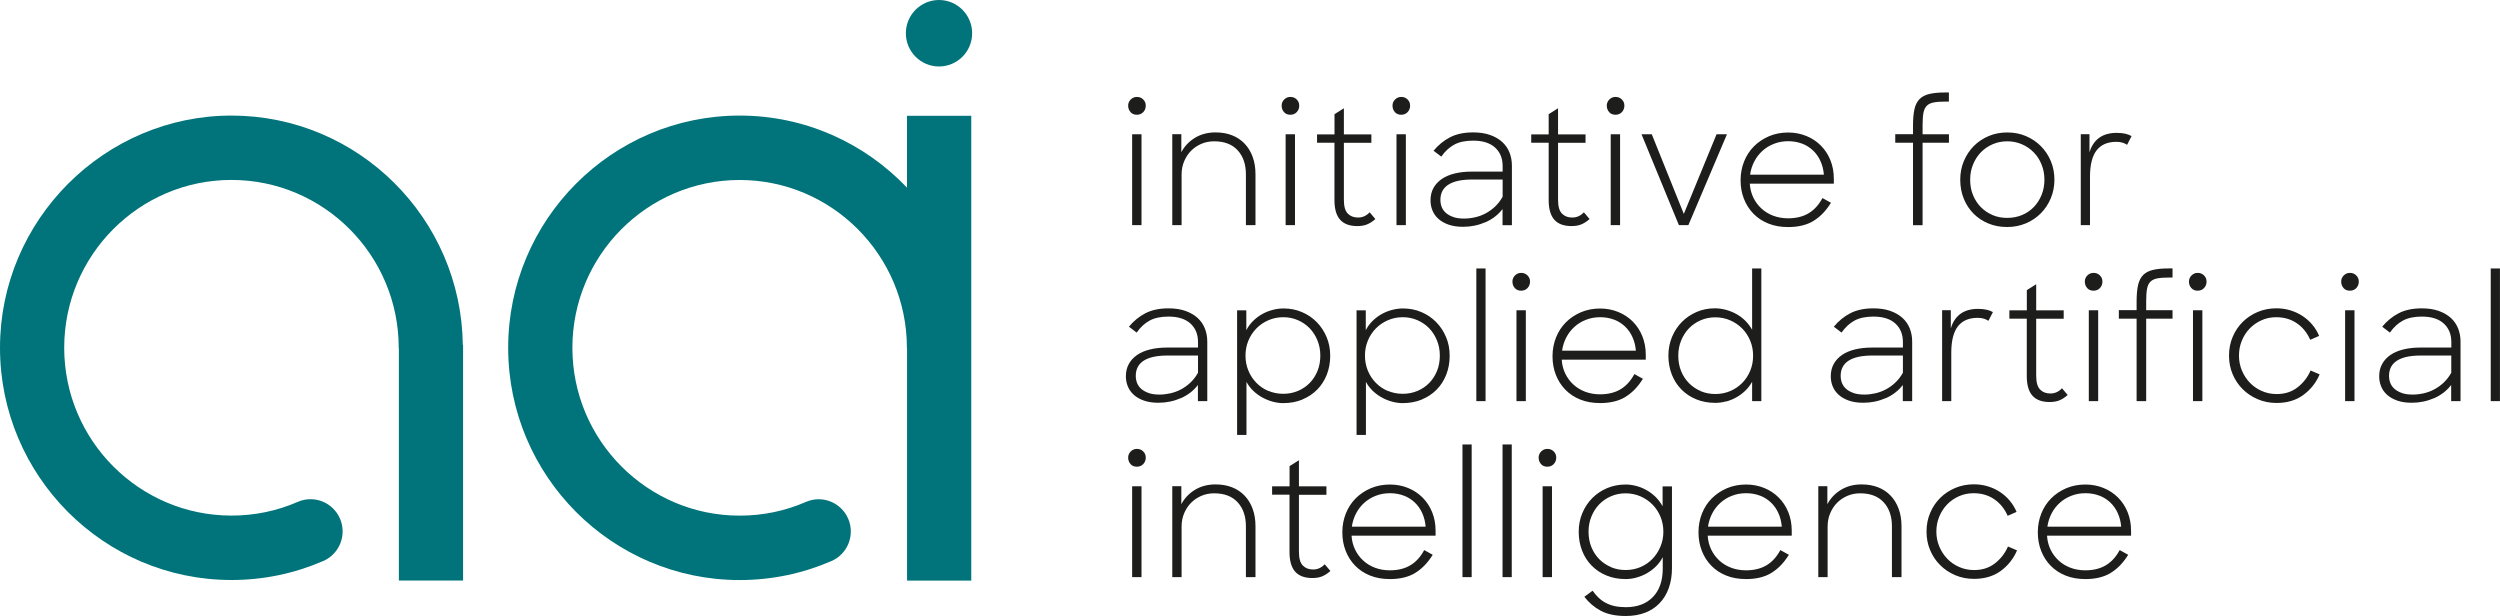
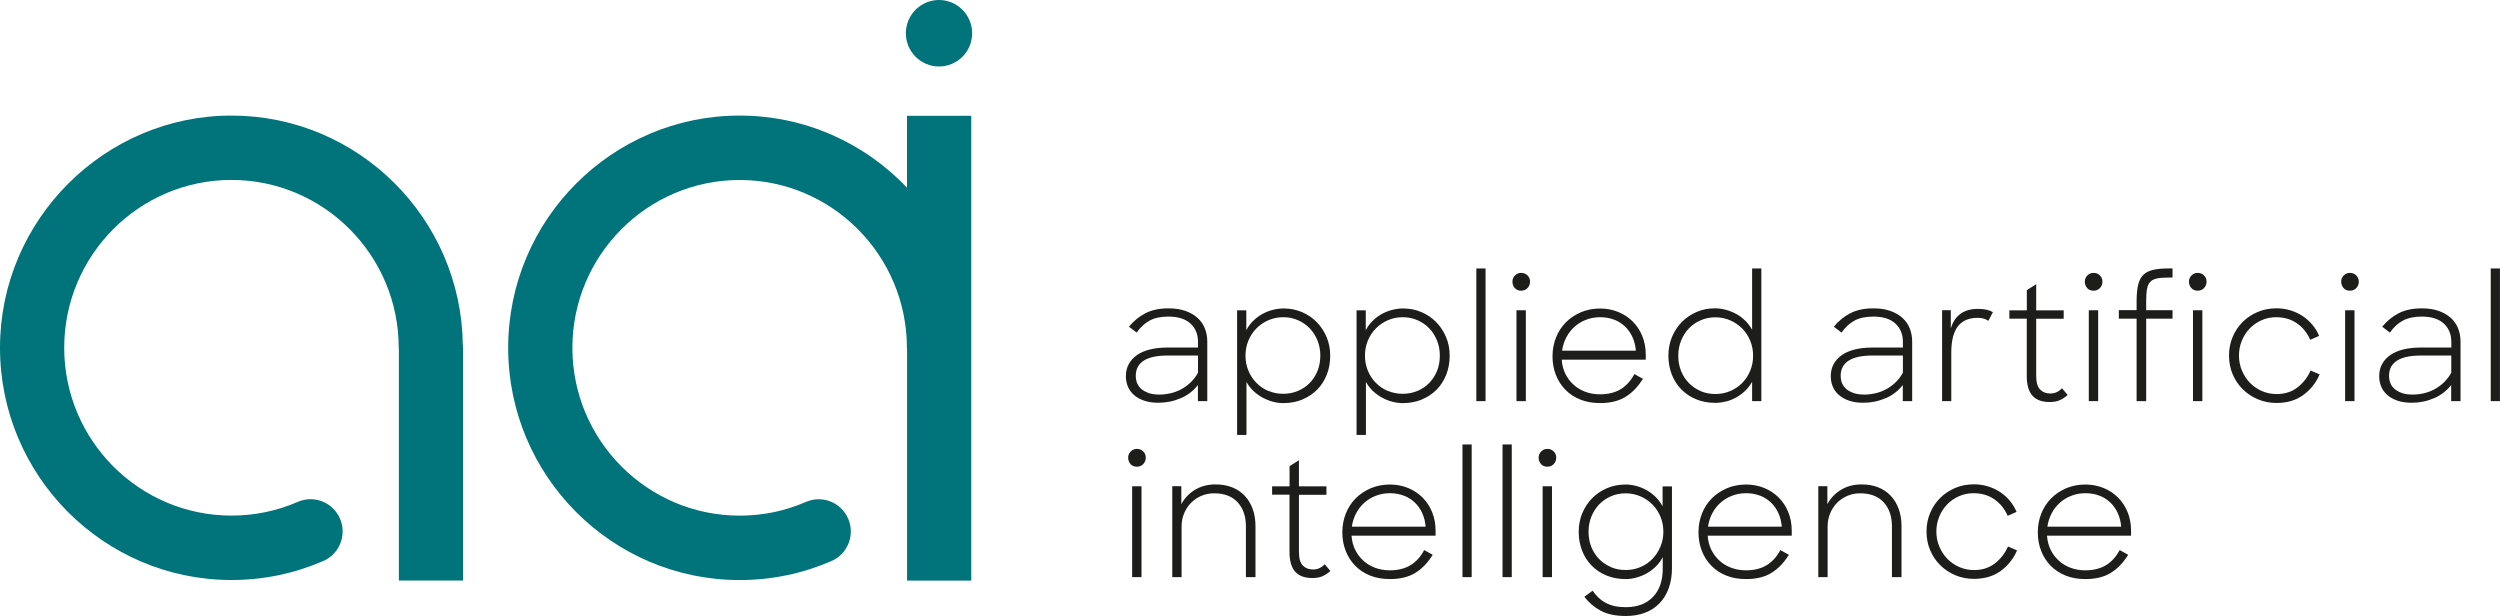
<svg xmlns="http://www.w3.org/2000/svg" id="Ebene_2" viewBox="0 0 482.8 118.93">
  <defs>
    <style>.cls-1{fill:#1d1d1b;}.cls-1,.cls-2{stroke-width:0px;}.cls-2{fill:#00747a;}</style>
  </defs>
  <g id="Ebene_1-2">
    <path class="cls-2" d="M175.16,22.36v13.88c-8.15-8.57-19.62-13.92-32.32-13.92-24.65,0-44.7,20.12-44.7,44.85s20.05,44.85,44.7,44.85c6.16,0,12.12-1.24,17.73-3.67,3.14-1.36,4.59-5.03,3.23-8.18-1.36-3.15-5.01-4.61-8.15-3.24-4.04,1.76-8.35,2.65-12.81,2.65-17.81,0-32.3-14.54-32.3-32.41s14.49-32.41,32.3-32.41,32.3,14.54,32.3,32.41c0,.09.02.18.03.28v44.67h12.4V22.36h-12.4Z" />
    <path class="cls-2" d="M89.38,66.64c-.28-24.49-20.21-44.32-44.68-44.32S0,42.43,0,67.16s20.05,44.85,44.7,44.85c6.16,0,12.12-1.24,17.73-3.67,3.14-1.36,4.59-5.03,3.23-8.18-1.36-3.15-5.01-4.61-8.15-3.24-4.04,1.76-8.35,2.65-12.81,2.65-17.81,0-32.3-14.54-32.3-32.41s14.49-32.41,32.3-32.41,32.3,14.54,32.3,32.41c0,.1.02.18.03.28v44.67h12.4v-45.48h-.04Z" />
    <path class="cls-2" d="M187.74,6.42c0,3.55-2.87,6.42-6.4,6.42s-6.4-2.88-6.4-6.42,2.87-6.42,6.4-6.42,6.4,2.88,6.4,6.42" />
    <path class="cls-1" d="M405.42,95.71c.81.31,1.52.76,2.12,1.33.6.57,1.09,1.26,1.44,2.05.36.79.58,1.66.66,2.62h-14.25c.13-.91.4-1.76.81-2.55.41-.79.94-1.48,1.59-2.06s1.39-1.04,2.24-1.36c.84-.33,1.75-.49,2.72-.49s1.86.16,2.67.47M407.6,110.65c1.3-.78,2.43-1.95,3.4-3.51l-1.65-.91c-.69,1.3-1.58,2.28-2.66,2.93-1.08.65-2.41.98-3.98.98-1.04,0-1.99-.17-2.87-.5-.88-.34-1.64-.8-2.28-1.4-.65-.6-1.17-1.3-1.56-2.11-.39-.81-.62-1.71-.68-2.68h16.23v-.94c0-1.3-.22-2.5-.66-3.59-.44-1.09-1.06-2.04-1.85-2.83-.79-.79-1.72-1.41-2.8-1.85-1.08-.44-2.25-.67-3.5-.67-1.34,0-2.57.24-3.69.71-1.12.48-2.1,1.13-2.92,1.95-.82.82-1.46,1.8-1.91,2.93-.45,1.13-.68,2.34-.68,3.64s.22,2.5.65,3.59c.43,1.1,1.04,2.05,1.83,2.86.79.81,1.75,1.45,2.88,1.9,1.13.46,2.41.68,3.84.68,1.94,0,3.56-.39,4.86-1.17M386.37,110.27c1.41-1.03,2.47-2.36,3.16-3.98l-1.75-.75c-.56,1.3-1.4,2.38-2.51,3.25-1.11.87-2.46,1.3-4.03,1.3-1.04,0-2-.2-2.88-.59-.89-.39-1.65-.92-2.3-1.59-.65-.67-1.16-1.46-1.54-2.36-.38-.9-.57-1.86-.57-2.88s.18-1.98.55-2.88c.37-.9.87-1.68,1.52-2.36s1.41-1.2,2.28-1.59c.87-.39,1.82-.59,2.84-.59,1.53,0,2.87.39,4,1.17,1.13.78,1.99,1.84,2.58,3.19l1.72-.75c-.32-.78-.76-1.5-1.31-2.16-.55-.66-1.18-1.22-1.89-1.69-.71-.47-1.5-.83-2.35-1.09-.85-.26-1.75-.39-2.71-.39-1.27,0-2.47.23-3.58.7-1.11.47-2.08,1.11-2.9,1.92-.82.81-1.47,1.78-1.94,2.89-.48,1.12-.71,2.32-.71,3.62s.23,2.47.7,3.58c.46,1.11,1.11,2.07,1.93,2.89.82.82,1.79,1.47,2.92,1.95,1.12.48,2.33.71,3.63.71,2.03,0,3.75-.51,5.17-1.54M351.14,111.46h1.81v-9.78c0-.91.16-1.76.49-2.54.32-.78.77-1.46,1.33-2.03.56-.57,1.23-1.02,1.99-1.35.77-.33,1.59-.49,2.48-.49,1.97,0,3.48.58,4.54,1.74,1.06,1.16,1.59,2.7,1.59,4.63v9.82h1.85v-9.82c0-1.26-.18-2.38-.55-3.38-.37-1-.89-1.85-1.56-2.55-.67-.7-1.48-1.24-2.43-1.61-.95-.37-2.01-.55-3.17-.55-1.53,0-2.87.36-4.02,1.07-1.15.71-2.01,1.64-2.59,2.76v-3.48h-1.75v17.55ZM339.88,95.71c.81.31,1.52.76,2.12,1.33s1.09,1.26,1.44,2.05c.36.79.58,1.66.66,2.62h-14.25c.13-.91.4-1.76.81-2.55.41-.79.94-1.48,1.59-2.06s1.39-1.04,2.24-1.36c.84-.33,1.75-.49,2.72-.49s1.86.16,2.67.47M342.07,110.65c1.3-.78,2.43-1.95,3.4-3.51l-1.65-.91c-.69,1.3-1.58,2.28-2.66,2.93-1.08.65-2.41.98-3.98.98-1.04,0-1.99-.17-2.87-.5-.88-.34-1.64-.8-2.28-1.4-.65-.6-1.17-1.3-1.56-2.11-.39-.81-.62-1.71-.68-2.68h16.23v-.94c0-1.3-.22-2.5-.66-3.59-.44-1.09-1.06-2.04-1.85-2.83-.79-.79-1.72-1.41-2.8-1.85-1.08-.44-2.25-.67-3.5-.67-1.34,0-2.57.24-3.69.71-1.12.48-2.09,1.13-2.92,1.95s-1.46,1.8-1.91,2.93c-.45,1.13-.68,2.34-.68,3.64s.22,2.5.65,3.59c.43,1.1,1.04,2.05,1.83,2.86.79.81,1.75,1.45,2.88,1.9,1.13.46,2.41.68,3.84.68,1.94,0,3.56-.39,4.86-1.17M311.11,109.51c-.87-.37-1.63-.88-2.27-1.53-.64-.65-1.14-1.42-1.51-2.32-.37-.9-.55-1.89-.55-2.97s.18-2.02.55-2.93c.37-.91.87-1.7,1.51-2.36.64-.66,1.39-1.18,2.27-1.56.87-.38,1.82-.57,2.83-.57s2,.2,2.88.59c.89.39,1.66.92,2.32,1.59.66.67,1.17,1.46,1.54,2.36.37.9.55,1.86.55,2.88s-.19,1.98-.57,2.88c-.38.9-.89,1.69-1.54,2.36-.65.67-1.41,1.2-2.3,1.58-.89.38-1.85.57-2.88.57s-1.96-.18-2.83-.55M316,111.54c.7-.18,1.37-.45,2.01-.81.64-.36,1.23-.8,1.77-1.33.54-.53.98-1.13,1.33-1.8v2.18c0,2.36-.63,4.2-1.9,5.51-1.26,1.31-3.01,1.97-5.23,1.97-.8,0-1.52-.07-2.15-.21-.64-.14-1.21-.35-1.72-.62-.51-.27-.97-.6-1.38-.99-.41-.39-.8-.84-1.17-1.36l-1.59,1.17c.86,1.13,1.92,2.03,3.17,2.7,1.25.67,2.86,1.01,4.83,1.01,1.38,0,2.62-.21,3.73-.63,1.1-.42,2.04-1.04,2.8-1.84.77-.8,1.36-1.77,1.77-2.91s.62-2.42.62-3.85v-15.8h-1.81v3.84c-.37-.67-.82-1.27-1.34-1.79-.53-.52-1.11-.96-1.75-1.32-.64-.36-1.3-.63-1.99-.81-.69-.18-1.37-.28-2.04-.28-1.3,0-2.49.23-3.6.7-1.1.47-2.06,1.11-2.87,1.93-.81.82-1.45,1.79-1.91,2.89-.47,1.11-.7,2.31-.7,3.61s.22,2.54.66,3.66c.44,1.12,1.06,2.08,1.86,2.89.8.81,1.75,1.45,2.87,1.9,1.11.46,2.34.68,3.68.68.67,0,1.36-.09,2.06-.28M297.6,89.63c.31.34.72.5,1.22.5s.91-.17,1.23-.5c.32-.34.49-.75.49-1.25s-.16-.88-.49-1.2c-.32-.33-.73-.49-1.23-.49-.45,0-.85.16-1.18.49-.33.33-.5.73-.5,1.2s.16.92.47,1.25M297.91,111.46h1.81v-17.55h-1.81v17.55ZM290.17,111.46h1.78v-25.62h-1.78v25.62ZM282.43,111.46h1.78v-25.62h-1.78v25.62ZM271.1,95.71c.81.31,1.52.76,2.12,1.33s1.09,1.26,1.44,2.05c.36.79.58,1.66.66,2.62h-14.25c.13-.91.4-1.76.81-2.55.41-.79.94-1.48,1.59-2.06s1.39-1.04,2.24-1.36c.84-.33,1.75-.49,2.72-.49s1.86.16,2.67.47M273.29,110.65c1.3-.78,2.43-1.95,3.4-3.51l-1.65-.91c-.69,1.3-1.58,2.28-2.66,2.93-1.08.65-2.41.98-3.98.98-1.04,0-1.99-.17-2.87-.5-.88-.34-1.64-.8-2.28-1.4-.65-.6-1.17-1.3-1.56-2.11-.39-.81-.62-1.71-.68-2.68h16.23v-.94c0-1.3-.22-2.5-.66-3.59-.44-1.09-1.06-2.04-1.85-2.83-.79-.79-1.72-1.41-2.8-1.85-1.08-.44-2.25-.67-3.5-.67-1.34,0-2.57.24-3.69.71-1.12.48-2.1,1.13-2.92,1.95-.82.82-1.46,1.8-1.91,2.93-.45,1.13-.68,2.34-.68,3.64s.22,2.5.65,3.59c.43,1.1,1.04,2.05,1.83,2.86.79.81,1.75,1.45,2.88,1.9,1.13.46,2.41.68,3.84.68,1.94,0,3.56-.39,4.86-1.17M245.66,95.53h3.37v11.09c0,1.71.37,2.97,1.1,3.79.73.81,1.84,1.22,3.3,1.22.76,0,1.4-.11,1.94-.34.54-.23,1.06-.57,1.56-1.02l-1.1-1.3c-.63.67-1.37,1.01-2.23,1.01s-1.48-.25-1.99-.76c-.51-.51-.76-1.4-.76-2.68v-10.99h5.31v-1.63h-5.31v-5.04l-1.81,1.14v3.9h-3.37v1.63ZM226.38,111.46h1.81v-9.78c0-.91.16-1.76.49-2.54.32-.78.77-1.46,1.33-2.03.56-.57,1.23-1.02,1.99-1.35.77-.33,1.59-.49,2.48-.49,1.97,0,3.48.58,4.54,1.74,1.06,1.16,1.59,2.7,1.59,4.63v9.82h1.85v-9.82c0-1.26-.18-2.38-.55-3.38-.37-1-.89-1.85-1.56-2.55-.67-.7-1.48-1.24-2.43-1.61-.95-.37-2.01-.55-3.17-.55-1.53,0-2.87.36-4.02,1.07s-2.01,1.64-2.59,2.76v-3.48h-1.75v17.55ZM218.33,89.63c.31.34.72.5,1.22.5s.91-.17,1.23-.5c.32-.34.49-.75.49-1.25s-.16-.88-.49-1.2c-.32-.33-.73-.49-1.23-.49-.45,0-.85.16-1.18.49-.33.33-.5.73-.5,1.2s.16.92.47,1.25M218.64,111.46h1.81v-17.55h-1.81v17.55Z" />
    <path class="cls-1" d="M481.01,77.47h1.78v-25.62h-1.78v25.62ZM463.89,75.91c-.57-.2-1.05-.46-1.43-.78-.38-.33-.65-.7-.83-1.14-.17-.43-.26-.9-.26-1.4,0-1.3.51-2.28,1.54-2.94,1.03-.66,2.55-.99,4.58-.99h5.9v3.32c-.41.74-.9,1.37-1.46,1.9-.56.53-1.17.97-1.83,1.32-.66.35-1.34.6-2.06.76-.71.16-1.41.24-2.11.24-.8,0-1.49-.1-2.06-.29M470.08,76.9c1.35-.6,2.45-1.45,3.29-2.55v3.12h1.81v-11.51c0-.91-.16-1.76-.47-2.54-.31-.78-.78-1.46-1.41-2.03-.63-.57-1.41-1.02-2.35-1.35-.94-.33-2.02-.49-3.26-.49-1.75,0-3.23.31-4.45.94-1.22.63-2.28,1.5-3.19,2.6l1.49,1.14c.71-1.02,1.54-1.79,2.5-2.31.95-.52,2.17-.78,3.66-.78,1.84,0,3.25.44,4.23,1.33.98.89,1.47,2.08,1.47,3.58v1.07h-5.93c-1.23,0-2.34.12-3.32.36-.98.24-1.82.6-2.51,1.07-.69.48-1.23,1.06-1.6,1.74-.38.68-.57,1.48-.57,2.39,0,.67.12,1.32.37,1.93.25.62.63,1.16,1.15,1.63.52.47,1.17.84,1.96,1.12.79.28,1.72.42,2.8.42,1.53,0,2.98-.3,4.33-.89M452.59,55.64c.31.34.72.5,1.22.5s.91-.17,1.23-.5c.32-.34.49-.75.49-1.25s-.16-.88-.49-1.2c-.32-.33-.73-.49-1.23-.49-.45,0-.85.16-1.18.49-.34.33-.5.73-.5,1.2s.16.92.47,1.25M452.89,77.47h1.81v-17.55h-1.81v17.55ZM444.81,76.28c1.41-1.03,2.47-2.36,3.16-3.98l-1.75-.75c-.56,1.3-1.4,2.38-2.51,3.25-1.11.87-2.46,1.3-4.03,1.3-1.04,0-2-.2-2.88-.59-.89-.39-1.65-.92-2.3-1.59-.65-.67-1.16-1.46-1.54-2.36-.38-.9-.57-1.86-.57-2.88s.18-1.98.55-2.88c.37-.9.87-1.68,1.52-2.36.65-.67,1.41-1.2,2.28-1.59.87-.39,1.82-.59,2.83-.59,1.53,0,2.87.39,4,1.17s1.99,1.84,2.58,3.19l1.72-.75c-.32-.78-.76-1.5-1.31-2.16s-1.18-1.22-1.9-1.69c-.71-.47-1.5-.83-2.35-1.09-.85-.26-1.76-.39-2.71-.39-1.27,0-2.47.23-3.58.7-1.11.47-2.08,1.11-2.9,1.92-.82.81-1.47,1.78-1.94,2.89-.48,1.12-.71,2.32-.71,3.63s.23,2.47.7,3.58c.46,1.1,1.11,2.07,1.93,2.89.82.82,1.79,1.47,2.92,1.95,1.12.48,2.33.72,3.63.72,2.03,0,3.75-.51,5.17-1.54M423.2,55.64c.31.34.72.5,1.21.5s.91-.17,1.23-.5c.32-.34.49-.75.49-1.25s-.16-.88-.49-1.2c-.32-.33-.74-.49-1.23-.49-.45,0-.85.16-1.18.49-.33.33-.5.73-.5,1.2s.16.92.47,1.25M423.51,77.47h1.81v-17.55h-1.81v17.55ZM409.19,61.54h3.43v15.93h1.85v-15.93h5.09v-1.63h-5.09v-1.69c0-1,.05-1.8.16-2.41s.32-1.07.65-1.4c.32-.33.78-.54,1.36-.65.58-.11,1.35-.16,2.3-.16h.62v-1.76h-.75c-1.21,0-2.21.09-3.01.28-.8.18-1.44.52-1.91.99-.47.48-.8,1.13-.99,1.95-.18.82-.28,1.86-.28,3.12v1.72h-3.43v1.63ZM403.08,55.64c.31.34.72.5,1.22.5s.91-.17,1.23-.5c.32-.34.49-.75.49-1.25s-.16-.88-.49-1.2c-.32-.33-.73-.49-1.23-.49-.45,0-.85.16-1.18.49-.34.33-.5.73-.5,1.2s.16.92.47,1.25M403.39,77.47h1.81v-17.55h-1.81v17.55ZM388.04,61.54h3.37v11.09c0,1.71.37,2.98,1.1,3.79.73.81,1.84,1.22,3.3,1.22.76,0,1.4-.11,1.94-.34.54-.23,1.06-.57,1.56-1.02l-1.1-1.3c-.63.67-1.37,1.01-2.23,1.01s-1.49-.25-1.99-.76c-.51-.51-.76-1.4-.76-2.68v-10.99h5.31v-1.63h-5.31v-5.04l-1.81,1.14v3.9h-3.37v1.63ZM375.05,77.47h1.78v-9.36c0-2.3.43-3.99,1.28-5.09.85-1.09,2.12-1.64,3.81-1.64.45,0,.85.05,1.2.16.35.11.64.25.88.42l.87-1.69c-.71-.41-1.67-.62-2.88-.62-1.38,0-2.51.32-3.39.96-.87.64-1.5,1.58-1.86,2.81v-3.51h-1.68v17.55ZM357.99,75.91c-.57-.2-1.05-.46-1.43-.78-.38-.33-.65-.7-.83-1.14-.17-.43-.26-.9-.26-1.4,0-1.3.51-2.28,1.54-2.94,1.03-.66,2.55-.99,4.58-.99h5.9v3.32c-.41.74-.9,1.37-1.46,1.9-.56.53-1.17.97-1.83,1.32-.66.35-1.34.6-2.06.76s-1.41.24-2.11.24c-.8,0-1.48-.1-2.06-.29M364.18,76.9c1.35-.6,2.45-1.45,3.29-2.55v3.12h1.81v-11.51c0-.91-.16-1.76-.47-2.54-.31-.78-.78-1.46-1.41-2.03-.63-.57-1.41-1.02-2.35-1.35-.94-.33-2.03-.49-3.26-.49-1.75,0-3.23.31-4.45.94-1.22.63-2.28,1.5-3.19,2.6l1.49,1.14c.71-1.02,1.54-1.79,2.49-2.31.95-.52,2.17-.78,3.66-.78,1.84,0,3.25.44,4.23,1.33s1.47,2.08,1.47,3.58v1.07h-5.93c-1.23,0-2.34.12-3.32.36-.98.24-1.82.6-2.51,1.07-.69.48-1.23,1.06-1.6,1.74-.38.68-.57,1.48-.57,2.39,0,.67.12,1.32.37,1.93.25.62.63,1.16,1.15,1.63.52.47,1.17.84,1.96,1.12.79.28,1.72.42,2.8.42,1.53,0,2.97-.3,4.32-.89M328.44,75.52c-.88-.37-1.63-.88-2.27-1.53-.64-.65-1.14-1.42-1.51-2.32-.37-.9-.55-1.89-.55-2.97s.18-2.02.55-2.93c.37-.91.87-1.7,1.51-2.36.64-.66,1.39-1.18,2.27-1.56.87-.38,1.82-.57,2.83-.57s2,.2,2.88.59c.89.39,1.66.92,2.32,1.59s1.17,1.46,1.54,2.36c.37.9.55,1.86.55,2.88s-.18,1.98-.55,2.88c-.37.9-.88,1.69-1.54,2.36s-1.43,1.2-2.32,1.58c-.89.38-1.85.57-2.88.57s-1.96-.18-2.83-.55M333.32,77.55c.69-.18,1.35-.45,1.98-.8.63-.35,1.2-.77,1.73-1.28.53-.51.98-1.09,1.34-1.74v3.74h1.78v-25.62h-1.78v11.83c-.37-.65-.82-1.24-1.34-1.76-.53-.52-1.11-.95-1.75-1.3-.64-.35-1.31-.61-2.01-.8-.7-.18-1.39-.28-2.06-.28-1.27,0-2.46.23-3.55.7-1.09.47-2.04,1.11-2.85,1.93-.81.82-1.45,1.79-1.91,2.89-.46,1.11-.7,2.31-.7,3.61s.22,2.54.66,3.66c.44,1.12,1.06,2.08,1.86,2.89.8.81,1.75,1.45,2.87,1.9,1.11.46,2.34.68,3.68.68.67,0,1.35-.09,2.04-.28M311.7,61.72c.81.31,1.52.76,2.12,1.33.6.57,1.09,1.26,1.44,2.05.36.79.58,1.66.66,2.62h-14.25c.13-.91.4-1.76.81-2.55.41-.79.94-1.48,1.59-2.06.65-.59,1.39-1.04,2.24-1.36.84-.33,1.75-.49,2.72-.49s1.86.16,2.67.47M313.88,76.66c1.3-.78,2.43-1.95,3.4-3.51l-1.65-.91c-.69,1.3-1.58,2.28-2.66,2.93-1.08.65-2.41.98-3.98.98-1.04,0-1.99-.17-2.87-.5-.88-.34-1.64-.8-2.28-1.4-.65-.6-1.17-1.3-1.56-2.11-.39-.81-.62-1.71-.68-2.68h16.23v-.94c0-1.3-.22-2.5-.66-3.59-.44-1.09-1.06-2.04-1.85-2.83-.79-.79-1.72-1.41-2.8-1.85-1.08-.44-2.25-.67-3.5-.67-1.34,0-2.57.24-3.69.71-1.12.48-2.1,1.13-2.92,1.95-.82.82-1.46,1.8-1.91,2.93-.45,1.13-.68,2.34-.68,3.64s.22,2.5.65,3.59c.43,1.1,1.04,2.05,1.83,2.86.79.81,1.75,1.45,2.88,1.9,1.13.46,2.41.68,3.84.68,1.94,0,3.56-.39,4.86-1.17M292.55,55.64c.31.34.72.5,1.21.5s.91-.17,1.23-.5c.32-.34.49-.75.49-1.25s-.16-.88-.49-1.2c-.32-.33-.74-.49-1.23-.49-.45,0-.85.16-1.18.49-.33.33-.5.73-.5,1.2s.16.92.47,1.25M292.86,77.47h1.81v-17.55h-1.81v17.55ZM285.11,77.47h1.78v-25.62h-1.78v25.62ZM268.01,75.5c-.89-.38-1.66-.9-2.32-1.58-.66-.67-1.17-1.46-1.54-2.36-.37-.9-.55-1.86-.55-2.88s.18-1.98.55-2.88c.37-.9.88-1.68,1.54-2.36.66-.67,1.43-1.2,2.32-1.59.89-.39,1.85-.59,2.88-.59s1.96.19,2.84.57c.87.38,1.63.9,2.27,1.56.64.66,1.14,1.45,1.51,2.36.37.91.55,1.89.55,2.93s-.18,2.08-.55,2.97c-.37.9-.87,1.67-1.51,2.32-.64.65-1.39,1.16-2.27,1.53s-1.82.55-2.84.55-2-.19-2.88-.57M274.57,77.15c1.11-.45,2.07-1.09,2.87-1.9.8-.81,1.42-1.78,1.86-2.89.44-1.12.66-2.34.66-3.66s-.23-2.5-.7-3.61c-.46-1.1-1.1-2.07-1.91-2.89-.81-.82-1.76-1.47-2.85-1.93-1.09-.47-2.27-.7-3.55-.7-.69,0-1.39.09-2.11.28-.71.18-1.39.46-2.02.81-.64.36-1.22.8-1.75,1.32-.53.52-.97,1.12-1.31,1.79v-3.84h-1.78v24.06h1.81v-10.24c.35.65.79,1.23,1.33,1.74.54.51,1.12.94,1.75,1.28.63.35,1.29.61,1.98.8.69.18,1.37.28,2.04.28,1.34,0,2.56-.23,3.68-.68M244.94,75.5c-.89-.38-1.66-.9-2.32-1.58s-1.17-1.46-1.54-2.36c-.37-.9-.55-1.86-.55-2.88s.18-1.98.55-2.88c.37-.9.88-1.68,1.54-2.36s1.43-1.2,2.32-1.59c.89-.39,1.85-.59,2.88-.59s1.96.19,2.83.57c.87.38,1.63.9,2.27,1.56.64.66,1.14,1.45,1.51,2.36.37.91.55,1.89.55,2.93s-.18,2.08-.55,2.97c-.37.9-.87,1.67-1.51,2.32-.64.65-1.39,1.16-2.27,1.53-.88.37-1.82.55-2.83.55s-2-.19-2.88-.57M251.5,77.15c1.11-.45,2.07-1.09,2.87-1.9.8-.81,1.42-1.78,1.86-2.89.44-1.12.66-2.34.66-3.66s-.23-2.5-.7-3.61c-.46-1.1-1.1-2.07-1.91-2.89-.81-.82-1.76-1.47-2.85-1.93-1.09-.47-2.27-.7-3.55-.7-.69,0-1.39.09-2.11.28-.71.18-1.39.46-2.02.81-.64.36-1.22.8-1.75,1.32-.53.52-.97,1.12-1.31,1.79v-3.84h-1.78v24.06h1.81v-10.24c.35.65.79,1.23,1.33,1.74.54.51,1.12.94,1.75,1.28s1.29.61,1.98.8c.69.18,1.37.28,2.04.28,1.34,0,2.56-.23,3.68-.68M221.86,75.91c-.57-.2-1.05-.46-1.43-.78-.38-.33-.65-.7-.83-1.14-.17-.43-.26-.9-.26-1.4,0-1.3.51-2.28,1.54-2.94,1.03-.66,2.55-.99,4.58-.99h5.9v3.32c-.41.74-.9,1.37-1.46,1.9-.56.53-1.17.97-1.83,1.32s-1.34.6-2.06.76-1.41.24-2.11.24c-.8,0-1.48-.1-2.06-.29M228.05,76.9c1.35-.6,2.45-1.45,3.29-2.55v3.12h1.81v-11.51c0-.91-.16-1.76-.47-2.54-.31-.78-.78-1.46-1.41-2.03-.63-.57-1.41-1.02-2.35-1.35-.94-.33-2.02-.49-3.26-.49-1.75,0-3.23.31-4.45.94-1.22.63-2.28,1.5-3.19,2.6l1.49,1.14c.71-1.02,1.54-1.79,2.49-2.31.95-.52,2.17-.78,3.66-.78,1.84,0,3.24.44,4.23,1.33.98.89,1.47,2.08,1.47,3.58v1.07h-5.93c-1.23,0-2.34.12-3.32.36-.98.24-1.82.6-2.51,1.07-.69.48-1.23,1.06-1.6,1.74-.38.68-.57,1.48-.57,2.39,0,.67.12,1.32.37,1.93.25.62.63,1.16,1.15,1.63s1.17.84,1.96,1.12c.79.28,1.72.42,2.8.42,1.53,0,2.98-.3,4.33-.89" />
-     <path class="cls-1" d="M401.84,43.48h1.78v-9.36c0-2.3.43-3.99,1.28-5.09.85-1.09,2.12-1.64,3.81-1.64.45,0,.85.05,1.2.16.35.11.64.25.87.42l.87-1.69c-.71-.41-1.67-.62-2.88-.62-1.38,0-2.51.32-3.39.96-.87.64-1.5,1.58-1.86,2.81v-3.51h-1.68v17.55ZM384.81,41.53c-.87-.37-1.63-.88-2.27-1.53-.64-.65-1.14-1.42-1.51-2.32-.37-.9-.55-1.89-.55-2.97s.18-2.02.55-2.93c.37-.91.87-1.7,1.51-2.36.64-.66,1.39-1.18,2.27-1.56.87-.38,1.82-.57,2.83-.57s1.96.19,2.83.57c.88.38,1.64.9,2.28,1.56.65.66,1.16,1.45,1.52,2.36.37.91.55,1.89.55,2.93s-.18,2.04-.55,2.94c-.37.9-.87,1.68-1.51,2.34-.64.66-1.39,1.18-2.27,1.54-.88.37-1.83.55-2.87.55s-1.96-.18-2.83-.55M391.26,43.13c1.11-.48,2.07-1.13,2.88-1.95.81-.82,1.45-1.79,1.91-2.89.46-1.11.7-2.3.7-3.58s-.23-2.5-.7-3.61c-.46-1.1-1.11-2.07-1.93-2.89-.82-.82-1.78-1.47-2.88-1.93-1.1-.47-2.3-.7-3.6-.7s-2.5.23-3.6.7c-1.1.47-2.06,1.11-2.87,1.93-.81.82-1.45,1.79-1.91,2.89-.47,1.11-.7,2.31-.7,3.61s.23,2.54.68,3.66c.45,1.12,1.09,2.08,1.89,2.89.81.81,1.77,1.45,2.87,1.9,1.1.46,2.31.68,3.63.68s2.5-.24,3.61-.71M366.01,27.56h3.43v15.93h1.85v-15.93h5.09v-1.63h-5.09v-1.69c0-1,.05-1.8.16-2.41.11-.61.32-1.07.65-1.4.32-.33.78-.54,1.36-.65.58-.11,1.35-.16,2.3-.16h.61v-1.76h-.74c-1.21,0-2.21.09-3.01.28-.8.18-1.44.52-1.91.99-.47.48-.81,1.13-.99,1.95-.18.82-.28,1.86-.28,3.12v1.72h-3.43v1.63ZM348.01,27.73c.81.31,1.52.76,2.12,1.33.6.57,1.09,1.26,1.44,2.05.36.79.58,1.66.66,2.62h-14.25c.13-.91.4-1.76.81-2.55.41-.79.94-1.48,1.59-2.06.65-.59,1.39-1.04,2.24-1.36.84-.33,1.75-.49,2.72-.49s1.86.16,2.67.47M350.2,42.67c1.3-.78,2.43-1.95,3.4-3.51l-1.65-.91c-.69,1.3-1.58,2.28-2.66,2.93-1.08.65-2.41.98-3.98.98-1.04,0-1.99-.17-2.87-.5-.88-.34-1.64-.8-2.28-1.4-.65-.6-1.17-1.3-1.56-2.11-.39-.81-.62-1.71-.68-2.68h16.23v-.94c0-1.3-.22-2.5-.66-3.59s-1.06-2.04-1.85-2.83c-.79-.79-1.72-1.41-2.8-1.85-1.08-.44-2.25-.67-3.5-.67-1.34,0-2.57.24-3.69.71-1.12.48-2.09,1.13-2.92,1.95-.82.82-1.46,1.8-1.91,2.93-.45,1.13-.68,2.34-.68,3.64s.22,2.5.65,3.59c.43,1.09,1.04,2.05,1.83,2.86.79.81,1.75,1.45,2.88,1.9,1.13.46,2.41.68,3.84.68,1.94,0,3.56-.39,4.86-1.17M324.25,43.48h1.81l7.45-17.55h-2.01l-6.32,15.38-6.19-15.38h-1.98l7.22,17.55ZM310.76,21.66c.31.34.72.5,1.22.5s.91-.17,1.23-.5c.32-.34.49-.75.49-1.25s-.16-.88-.49-1.2c-.32-.33-.73-.49-1.23-.49-.45,0-.85.16-1.18.49-.33.33-.5.73-.5,1.2s.16.92.47,1.25M311.06,43.48h1.81v-17.55h-1.81v17.55ZM295.71,27.56h3.37v11.09c0,1.71.37,2.97,1.1,3.79s1.84,1.22,3.3,1.22c.76,0,1.4-.11,1.94-.34.54-.23,1.06-.57,1.56-1.02l-1.1-1.3c-.63.67-1.37,1.01-2.24,1.01s-1.48-.25-1.99-.76c-.51-.51-.76-1.4-.76-2.68v-10.99h5.31v-1.63h-5.31v-5.04l-1.81,1.14v3.9h-3.37v1.63ZM280.69,41.92c-.57-.2-1.05-.45-1.43-.78-.38-.33-.65-.7-.83-1.14-.17-.43-.26-.9-.26-1.4,0-1.3.51-2.28,1.54-2.94,1.03-.66,2.55-.99,4.58-.99h5.9v3.32c-.41.74-.9,1.37-1.46,1.9-.56.53-1.17.97-1.83,1.32-.66.35-1.34.6-2.06.76-.71.16-1.41.24-2.11.24-.8,0-1.48-.1-2.06-.29M286.88,42.92c1.35-.6,2.45-1.45,3.29-2.55v3.12h1.81v-11.51c0-.91-.16-1.76-.47-2.54-.31-.78-.78-1.46-1.41-2.03-.63-.57-1.41-1.02-2.35-1.35-.94-.33-2.02-.49-3.26-.49-1.75,0-3.23.31-4.45.94-1.22.63-2.28,1.5-3.19,2.6l1.49,1.14c.71-1.02,1.54-1.79,2.49-2.31.95-.52,2.17-.78,3.66-.78,1.84,0,3.24.44,4.23,1.33.98.89,1.47,2.08,1.47,3.58v1.07h-5.93c-1.23,0-2.34.12-3.32.36-.98.24-1.82.6-2.51,1.07-.69.48-1.23,1.06-1.6,1.74-.38.68-.57,1.48-.57,2.39,0,.67.12,1.32.37,1.93.25.62.63,1.16,1.15,1.63.52.47,1.17.84,1.96,1.12.79.28,1.72.42,2.8.42,1.53,0,2.98-.3,4.33-.89M269.38,21.66c.31.34.72.5,1.22.5s.91-.17,1.23-.5c.32-.34.49-.75.49-1.25s-.16-.88-.49-1.2c-.32-.33-.73-.49-1.23-.49-.45,0-.85.16-1.18.49-.34.33-.5.73-.5,1.2s.16.92.47,1.25M269.69,43.48h1.81v-17.55h-1.81v17.55ZM254.34,27.56h3.37v11.09c0,1.71.37,2.97,1.1,3.79.73.81,1.84,1.22,3.3,1.22.76,0,1.4-.11,1.94-.34.54-.23,1.06-.57,1.56-1.02l-1.1-1.3c-.63.67-1.37,1.01-2.23,1.01s-1.48-.25-1.99-.76c-.51-.51-.76-1.4-.76-2.68v-10.99h5.31v-1.63h-5.31v-5.04l-1.81,1.14v3.9h-3.37v1.63ZM247.97,21.66c.31.34.72.5,1.22.5s.91-.17,1.23-.5c.32-.34.49-.75.49-1.25s-.16-.88-.49-1.2c-.32-.33-.73-.49-1.23-.49-.45,0-.85.16-1.18.49-.34.33-.5.73-.5,1.2s.16.92.47,1.25M248.28,43.48h1.81v-17.55h-1.81v17.55ZM226.38,43.48h1.81v-9.78c0-.91.16-1.76.49-2.54.32-.78.77-1.46,1.33-2.03.56-.57,1.23-1.02,1.99-1.35.77-.33,1.59-.49,2.48-.49,1.97,0,3.48.58,4.54,1.74,1.06,1.16,1.59,2.7,1.59,4.63v9.82h1.85v-9.82c0-1.26-.18-2.38-.55-3.38-.37-1-.89-1.85-1.56-2.55-.67-.7-1.48-1.24-2.43-1.61-.95-.37-2.01-.55-3.17-.55-1.53,0-2.87.36-4.02,1.07s-2.01,1.64-2.59,2.76v-3.48h-1.75v17.55ZM218.33,21.66c.31.34.72.5,1.22.5s.91-.17,1.23-.5c.32-.34.49-.75.49-1.25s-.16-.88-.49-1.2c-.32-.33-.73-.49-1.23-.49-.45,0-.85.16-1.18.49-.33.33-.5.73-.5,1.2s.16.92.47,1.25M218.64,43.48h1.81v-17.55h-1.81v17.55Z" />
  </g>
</svg>